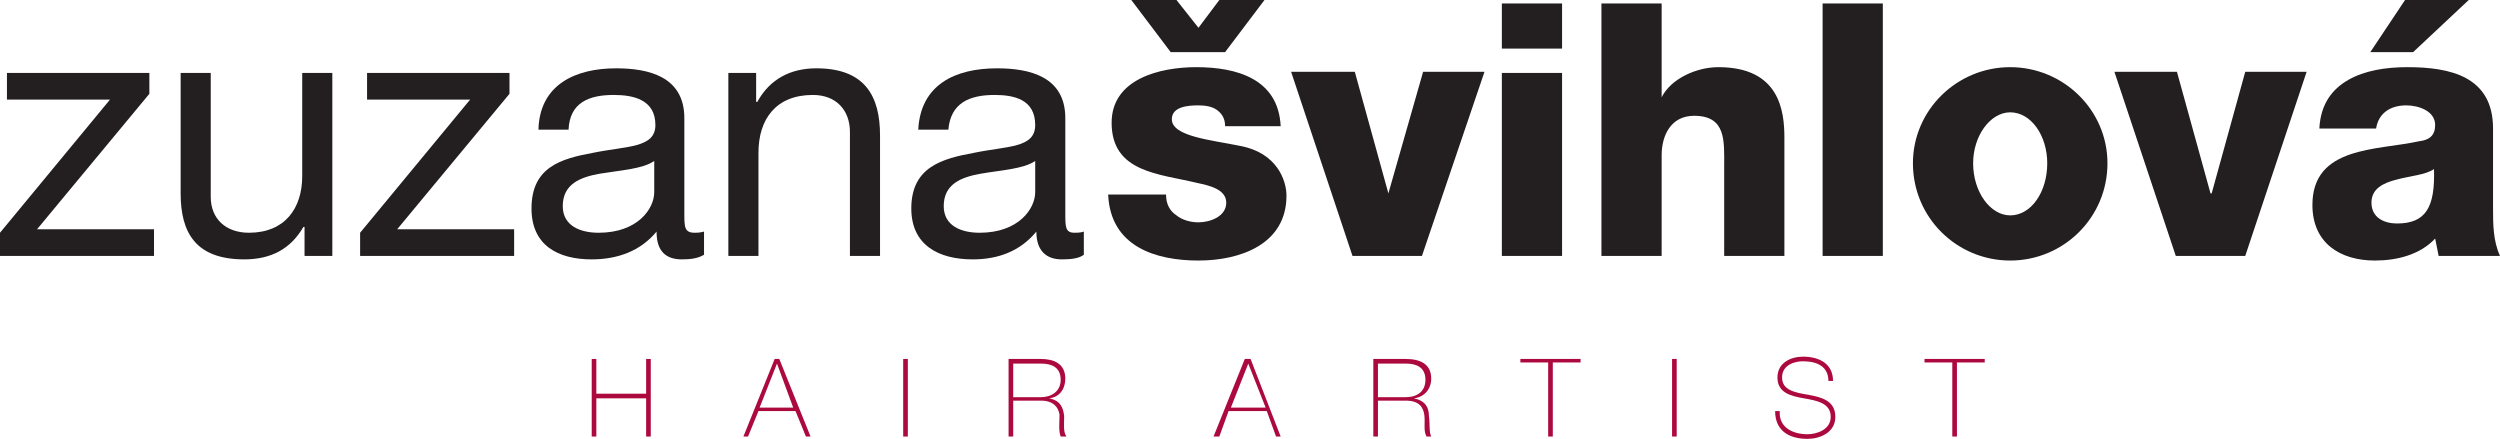
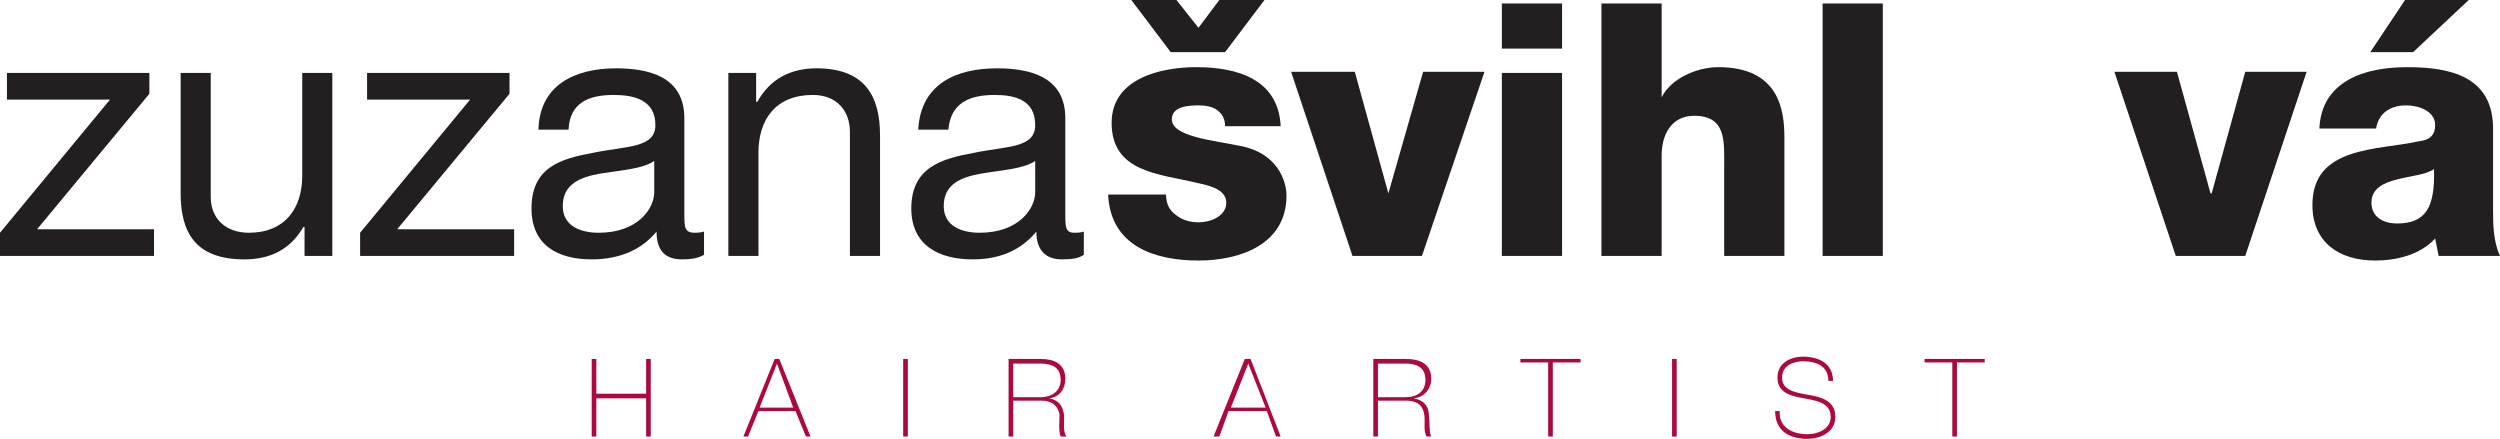
<svg xmlns="http://www.w3.org/2000/svg" version="1.2" viewBox="40.7 26.4 215.9 37.9">
  <style>.a{fill:#231f20}.b{fill:#ac093f}</style>
  <path class="a" d="M141.4 43.2c0 .8.3 1.4.9 1.8.5.4 1.2.6 1.9.6 1 0 2.4-.5 2.4-1.7s-1.6-1.5-2.5-1.7c-3.3-.8-7.4-.9-7.4-5.2 0-3.8 4.2-4.8 7.3-4.8 3.5 0 7.1 1 7.3 5.1h-4.8c0-.7-.3-1.1-.7-1.4-.4-.3-1-.4-1.6-.4-.9 0-2.3.1-2.3 1.2 0 1.5 3.5 1.8 5.9 2.3 3.2.6 4 3 4 4.3 0 4.2-4 5.6-7.6 5.6-3.7 0-7.6-1.2-7.8-5.7zm.4-12.3-3.4-4.5h3.9l1.9 2.4 1.8-2.4h3.9l-3.4 4.5zm21.7 17.6h-6l-5.3-15.9h5.5l2.9 10.5 3-10.5h5.3zm6.9-21.8h5.2v3.9h-5.2zm0 6h5.2v15.8h-5.2zm8.6-6h5.2v8.1c.8-1.6 3-2.6 4.9-2.6 5.3 0 5.7 3.8 5.7 6.1v10.2h-5.2v-7.7c0-2.2.2-4.4-2.6-4.4-2 0-2.8 1.7-2.8 3.4v8.7H179zm19.1 0h5.2v21.8h-5.2z" />
-   <path fill-rule="evenodd" class="a" d="M214.3 48.9c-4.6 0-8.4-3.7-8.4-8.4 0-4.6 3.8-8.3 8.4-8.3 4.6 0 8.4 3.7 8.4 8.3 0 4.7-3.8 8.4-8.4 8.4zm3.2-8.4c0-2.4-1.4-4.4-3.2-4.4-1.7 0-3.2 2-3.2 4.4 0 2.5 1.5 4.5 3.2 4.5 1.8 0 3.2-2 3.2-4.5z" />
  <path class="a" d="M234.6 48.5h-6l-5.3-15.9h5.4l2.9 10.5h.1l2.9-10.5h5.3z" />
  <path fill-rule="evenodd" class="a" d="M241 37.5c.1-2.1 1.1-3.4 2.5-4.2 1.4-.8 3.2-1.1 5.1-1.1 3.7 0 7.4.8 7.4 5.3v6.9c0 1.3 0 2.8.6 4.1h-5.3L251 47c-1.3 1.4-3.3 1.9-5.2 1.9-3 0-5.4-1.5-5.4-4.8 0-5.1 5.6-4.7 9.2-5.5.9-.1 1.4-.5 1.4-1.4 0-1.2-1.4-1.7-2.5-1.7-1.4 0-2.4.7-2.6 2zm12.9-11.1-4.8 4.5h-3.7l3-4.5zm-6.2 19.3c2.5 0 3.3-1.4 3.2-4.7-.7.5-2.1.6-3.2.9-1.2.3-2.2.8-2.2 2 0 1.3 1.1 1.8 2.2 1.8z" />
  <path class="a" d="M40.7 46.5 50.2 35h-8.9v-2.3h12.3v1.8l-9.7 11.7H54v2.3H40.7zm28.7 2H67V46h-.1c-1.1 1.9-2.8 2.8-5.1 2.8-4.2 0-5.5-2.3-5.5-5.7V32.7h2.6v10.7c0 1.9 1.3 3.1 3.3 3.1 3.1 0 4.6-2.1 4.6-4.9v-8.9h2.6zm2.4-2L81.3 35h-8.9v-2.3h12.3v1.8L75 46.2h10.1v2.3H71.8z" />
  <path fill-rule="evenodd" class="a" d="M101.5 48.4c-.5.3-1.1.4-1.9.4-1.4 0-2.2-.7-2.2-2.4-1.4 1.7-3.4 2.4-5.6 2.4-2.9 0-5.2-1.2-5.2-4.4 0-3.6 2.6-4.3 5.3-4.8 2.9-.6 5.4-.4 5.4-2.4 0-2.2-1.9-2.6-3.6-2.6-2.2 0-3.8.7-3.9 3h-2.6c.1-3.9 3.2-5.3 6.7-5.3 2.8 0 5.9.7 5.9 4.3v8.2c0 1.2 0 1.7.9 1.7.2 0 .4 0 .8-.1zm-4.3-8.1c-1 .7-2.9.8-4.7 1.1-1.7.3-3.2.9-3.2 2.8 0 1.7 1.5 2.3 3.1 2.3 3.4 0 4.8-2.1 4.8-3.5z" />
  <path class="a" d="M103.6 32.7h2.4v2.5h.1c1.1-2 2.9-2.9 5.1-2.9 4.2 0 5.5 2.4 5.5 5.8v10.4h-2.6V37.8c0-1.9-1.2-3.2-3.2-3.2-3.2 0-4.7 2.1-4.7 5v8.9h-2.6z" />
  <path fill-rule="evenodd" class="a" d="M134.3 48.4c-.4.3-1 .4-1.9.4-1.3 0-2.2-.7-2.2-2.4-1.4 1.7-3.3 2.4-5.5 2.4-2.9 0-5.3-1.2-5.3-4.4 0-3.6 2.7-4.3 5.4-4.8 2.9-.6 5.3-.4 5.3-2.4 0-2.2-1.8-2.6-3.5-2.6-2.2 0-3.8.7-4 3H120c.2-3.9 3.2-5.3 6.8-5.3 2.8 0 5.9.7 5.9 4.3v8.2c0 1.2 0 1.7.8 1.7.2 0 .5 0 .8-.1zm-4.2-8.1c-1 .7-3 .8-4.7 1.1-1.7.3-3.2.9-3.2 2.8 0 1.7 1.5 2.3 3.1 2.3 3.4 0 4.8-2.1 4.8-3.5z" />
  <path class="b" d="M92.2 60.8v3.3h-.4v-6.7h.4v3h4.3v-3h.4v6.7h-.4v-3.3z" />
  <path fill-rule="evenodd" class="b" d="m108 57.4 2.7 6.7h-.4l-.9-2.2h-3.2l-.9 2.2h-.4l2.7-6.7zm1.2 4.2-1.4-3.8-1.5 3.8z" />
  <path class="b" d="M118.7 57.4h.4v6.7h-.4z" />
  <path fill-rule="evenodd" class="b" d="M127.8 57.4h2.8c1.1 0 2.1.4 2.1 1.7 0 .9-.5 1.6-1.4 1.7 1 .2 1.2.8 1.3 1.5 0 .7-.1 1.4.2 1.8h-.5c-.2-.5-.1-1.2-.1-1.9-.1-.6-.5-1.2-1.6-1.2h-2.4v3.1h-.4zm2.8 3.3c.9 0 1.7-.5 1.7-1.5 0-1.1-.8-1.4-1.7-1.4h-2.4v2.9zm18.1-3.3 2.6 6.7h-.4l-.8-2.2h-3.3l-.8 2.2h-.5l2.7-6.7zm1.3 4.2-1.5-3.8-1.5 3.8zm9.3-4.2h2.8c1.2 0 2.2.4 2.2 1.7 0 .9-.6 1.6-1.5 1.7 1 .2 1.3.8 1.3 1.5.1.7 0 1.4.2 1.8h-.4c-.3-.5-.1-1.2-.2-1.9-.1-.6-.4-1.2-1.6-1.2h-2.4v3.1h-.4zm2.8 3.3c1 0 1.7-.5 1.7-1.5 0-1.1-.8-1.4-1.7-1.4h-2.4v2.9z" />
  <path class="b" d="M172 57.7v-.3h5.2v.3h-2.4v6.4h-.4v-6.4zm13.1-.3h.4v6.7h-.4zm13.5 1.9c0-1.2-.9-1.7-2.2-1.7-.7 0-1.8.3-1.8 1.4 0 1.1 1.1 1.3 2.3 1.5 1.1.2 2.3.5 2.3 1.9s-1.4 1.9-2.4 1.9c-1.6 0-2.8-.7-2.8-2.4h.4c-.1 1.4 1.1 2 2.4 2 .8 0 2-.4 2-1.5 0-1.2-1.2-1.4-2.3-1.6-1.2-.2-2.3-.5-2.3-1.8s1.2-1.8 2.2-1.8c1.4 0 2.6.6 2.6 2.1zm8.3-1.6v-.3h5.2v.3h-2.4v6.4h-.4v-6.4z" />
</svg>